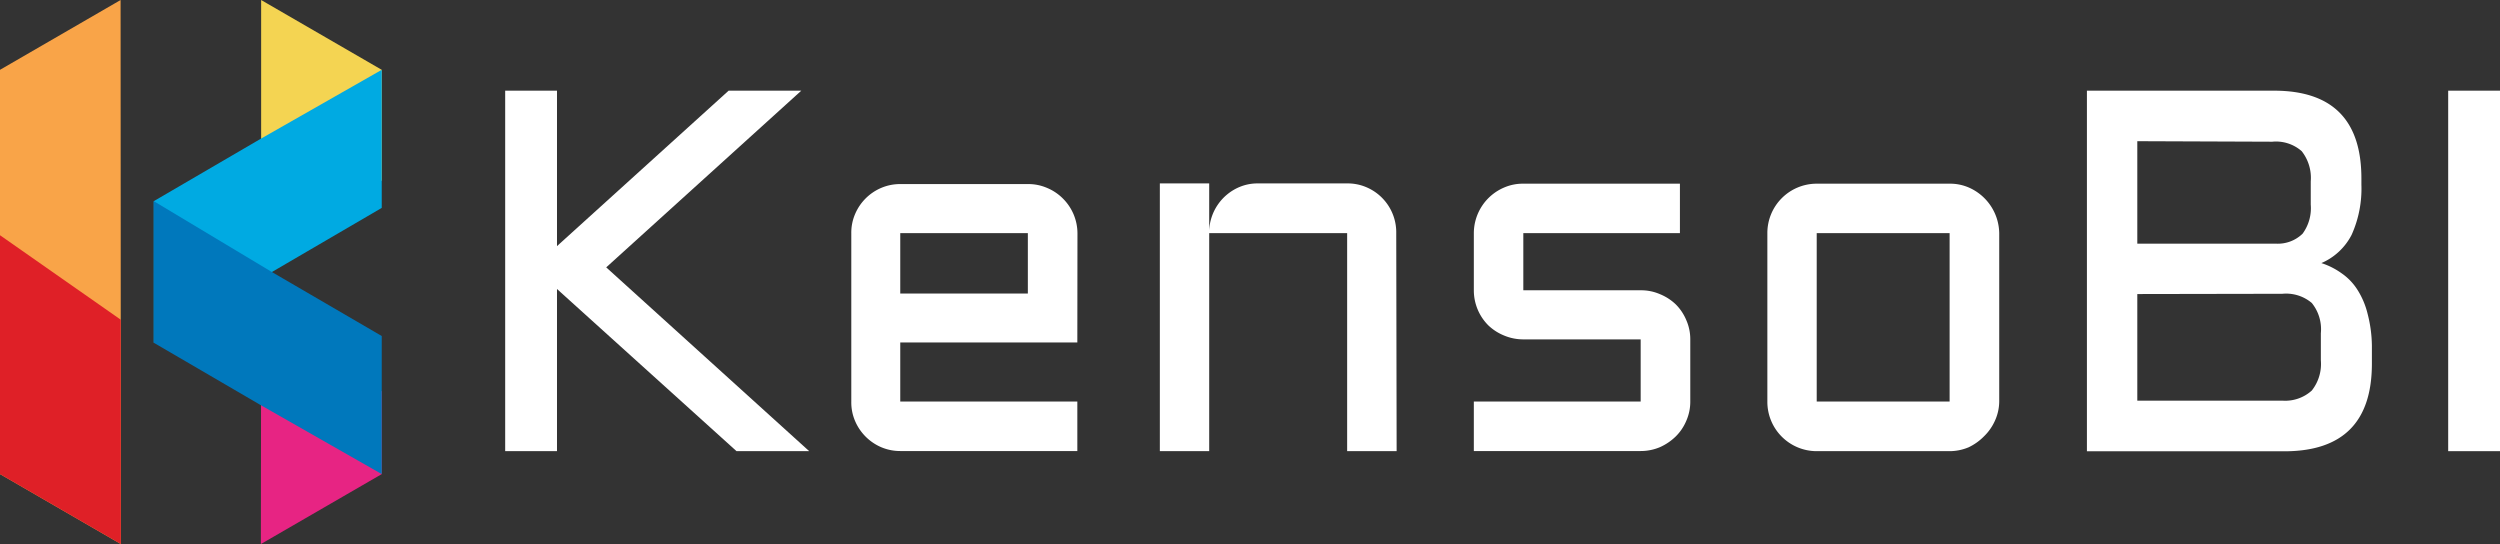
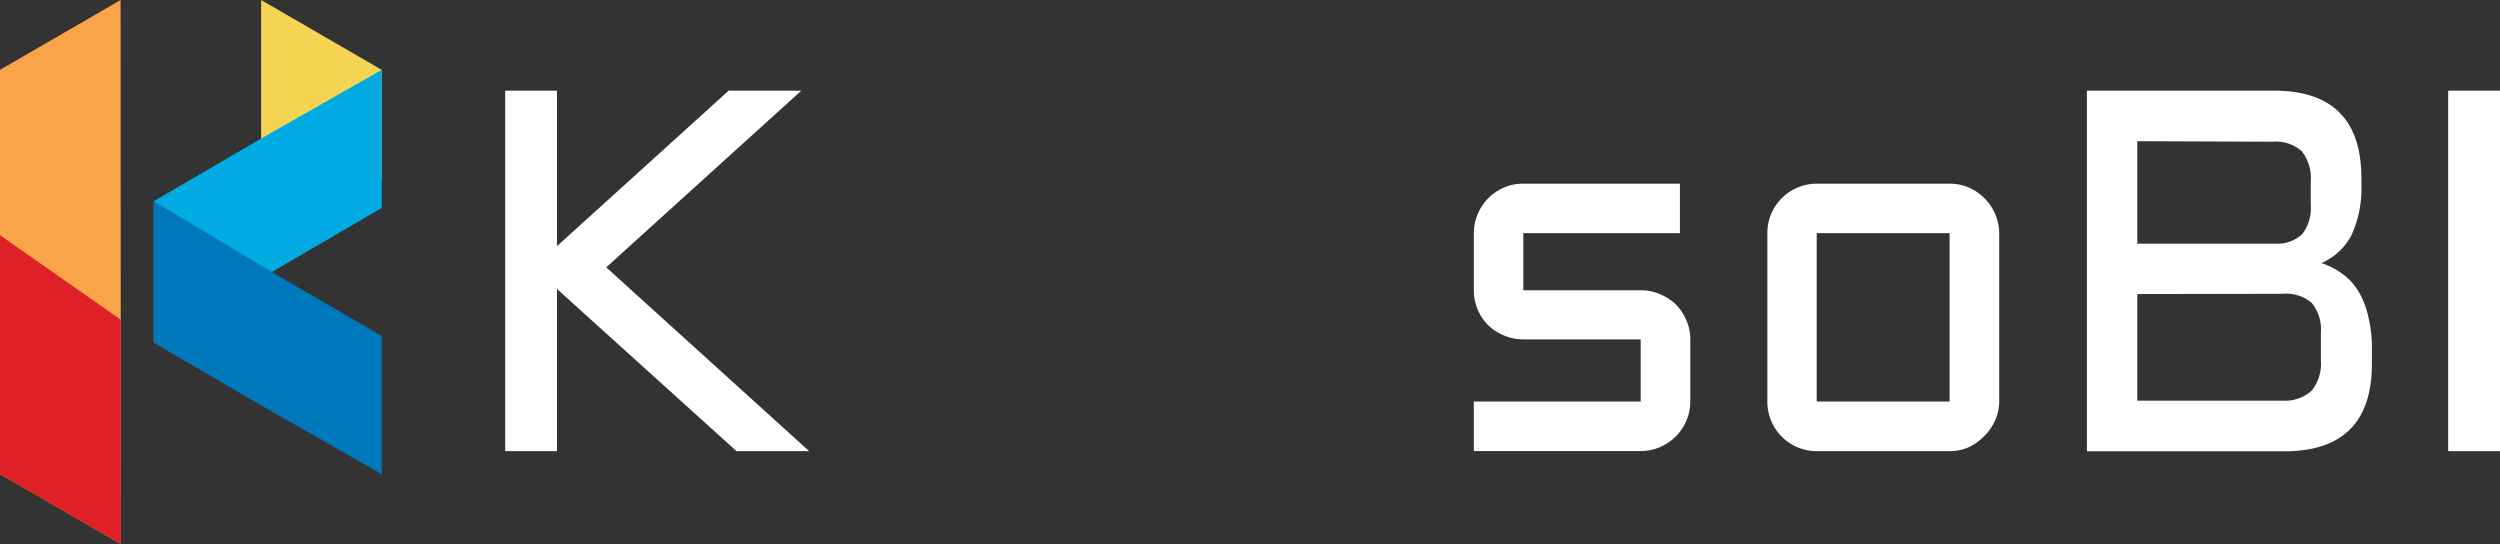
<svg xmlns="http://www.w3.org/2000/svg" viewBox="0 0 193 42">
  <rect x="0" y="0" width="193" height="42" fill="#333333" stroke="none" />
  <defs>
    <style>.cls-1{fill:#fff;}.cls-2{fill:#f4d452;}.cls-2,.cls-3,.cls-4,.cls-5,.cls-6,.cls-7{fill-rule:evenodd;}.cls-3{fill:#e72483;}.cls-4{fill:#f9a448;}.cls-5{fill:#df2027;}.cls-6{fill:#00aae2;}.cls-7{fill:#0078bc;}</style>
  </defs>
  <title>Asset 1</title>
  <g id="Layer_2" data-name="Layer 2">
    <g id="Layer_1-2" data-name="Layer 1">
      <g id="Layer_1-2-2" data-name="Layer 1-2">
        <path class="cls-1" d="M43,7V19L56.25,7h5.61L46.8,20.64,62.47,34.83H56.86L43,22.31V34.83H39V7Z" />
-         <path class="cls-1" d="M83.17,26.44H69.5V31H83.17v3.82H69.5a3.73,3.73,0,0,1-1.48-.3,3.84,3.84,0,0,1-2-2,3.64,3.64,0,0,1-.3-1.49V18a3.64,3.64,0,0,1,.3-1.49,3.81,3.81,0,0,1,2-2,3.73,3.73,0,0,1,1.48-.3h9.85a3.64,3.64,0,0,1,1.49.3,3.75,3.75,0,0,1,1.22.82A3.8,3.8,0,0,1,83.18,18ZM69.5,18v4.66h9.85V18Z" />
-         <path class="cls-1" d="M107.82,34.83H104V18H93.35V34.83H89.54V14.16h3.81v3.65a3.82,3.82,0,0,1,2.33-3.37,3.6,3.6,0,0,1,1.45-.28H104a3.66,3.66,0,0,1,1.5.3A3.78,3.78,0,0,1,107.79,18Z" />
        <path class="cls-1" d="M126.66,31v-4.8H117.6a3.81,3.81,0,0,1-1.49-.3,3.87,3.87,0,0,1-1.21-.78,3.82,3.82,0,0,1-1.12-2.7V18a3.84,3.84,0,0,1,2.33-3.52,3.64,3.64,0,0,1,1.49-.3h12.09V18H117.6v4.41h9.06a3.64,3.64,0,0,1,1.49.3,3.87,3.87,0,0,1,1.21.78,3.75,3.75,0,0,1,.82,1.22,3.65,3.65,0,0,1,.31,1.49V31a3.65,3.65,0,0,1-.31,1.49,3.7,3.7,0,0,1-.82,1.21,4.17,4.17,0,0,1-1.21.82,3.81,3.81,0,0,1-1.49.3H113.78V31Z" />
        <path class="cls-1" d="M154.34,31A3.65,3.65,0,0,1,154,32.5a3.88,3.88,0,0,1-.83,1.18,4.18,4.18,0,0,1-1.19.85,3.81,3.81,0,0,1-1.49.3H140.25A3.81,3.81,0,0,1,136.44,31V18a3.81,3.81,0,0,1,3.81-3.82h10.26a3.64,3.64,0,0,1,1.49.3A3.91,3.91,0,0,1,154.34,18ZM140.25,18V31h10.26V18Z" />
        <path class="cls-1" d="M179.21,20.31a5.64,5.64,0,0,1,1.55.78A4.42,4.42,0,0,1,182,22.38a6.17,6.17,0,0,1,.78,1.85,10.19,10.19,0,0,1,.33,2.46v1.39q0,6.75-6.75,6.76H161.11V7h14.44q6.75,0,6.75,6.77v.48a8.67,8.67,0,0,1-.76,3.89A4.73,4.73,0,0,1,179.21,20.31ZM165,10.9v7.91h10.69a2.74,2.74,0,0,0,2.07-.77,3.33,3.33,0,0,0,.63-2.24V14a3.33,3.33,0,0,0-.7-2.33,3,3,0,0,0-2.27-.73Zm0,11.8v8.23H176.2a3.06,3.06,0,0,0,2.27-.78,3.31,3.31,0,0,0,.7-2.33v-2.1a3.22,3.22,0,0,0-.7-2.33,3.07,3.07,0,0,0-2.27-.71Z" />
        <path class="cls-1" d="M193,7V34.83h-4V7Z" />
      </g>
      <g id="OBJECTS">
        <polygon class="cls-2" points="29.47 13.94 29.47 5.39 20.59 0.25 20.16 0 20.16 19.24 29.47 13.94" />
-         <path class="cls-3" d="M20.14,42l.45-.26,8.88-5.14V30.21c-3-1.93-6.59-4.36-9.31-6.19Q20.14,33,20.14,42Z" />
        <path class="cls-4" d="M9.33,42l-.45-.26L0,36.6V5.39L8.88.25,9.31,0Q9.31,21,9.33,42Z" />
        <path class="cls-5" d="M9.33,42l-.45-.26L0,36.6V18.16l9.32,6.52Q9.32,33.34,9.33,42Z" />
        <polygon class="cls-6" points="29.47 5.39 29.47 15.69 29.47 16.02 29.47 16.05 20.99 21 11.87 26.46 11.87 15.53 20.1 10.73 29.47 5.39" />
        <polygon class="cls-7" points="20.99 21 29.47 25.94 29.47 25.98 29.47 26.31 29.47 36.6 20.1 31.26 11.87 26.46 11.87 15.53 20.99 21" />
      </g>
    </g>
  </g>
</svg>